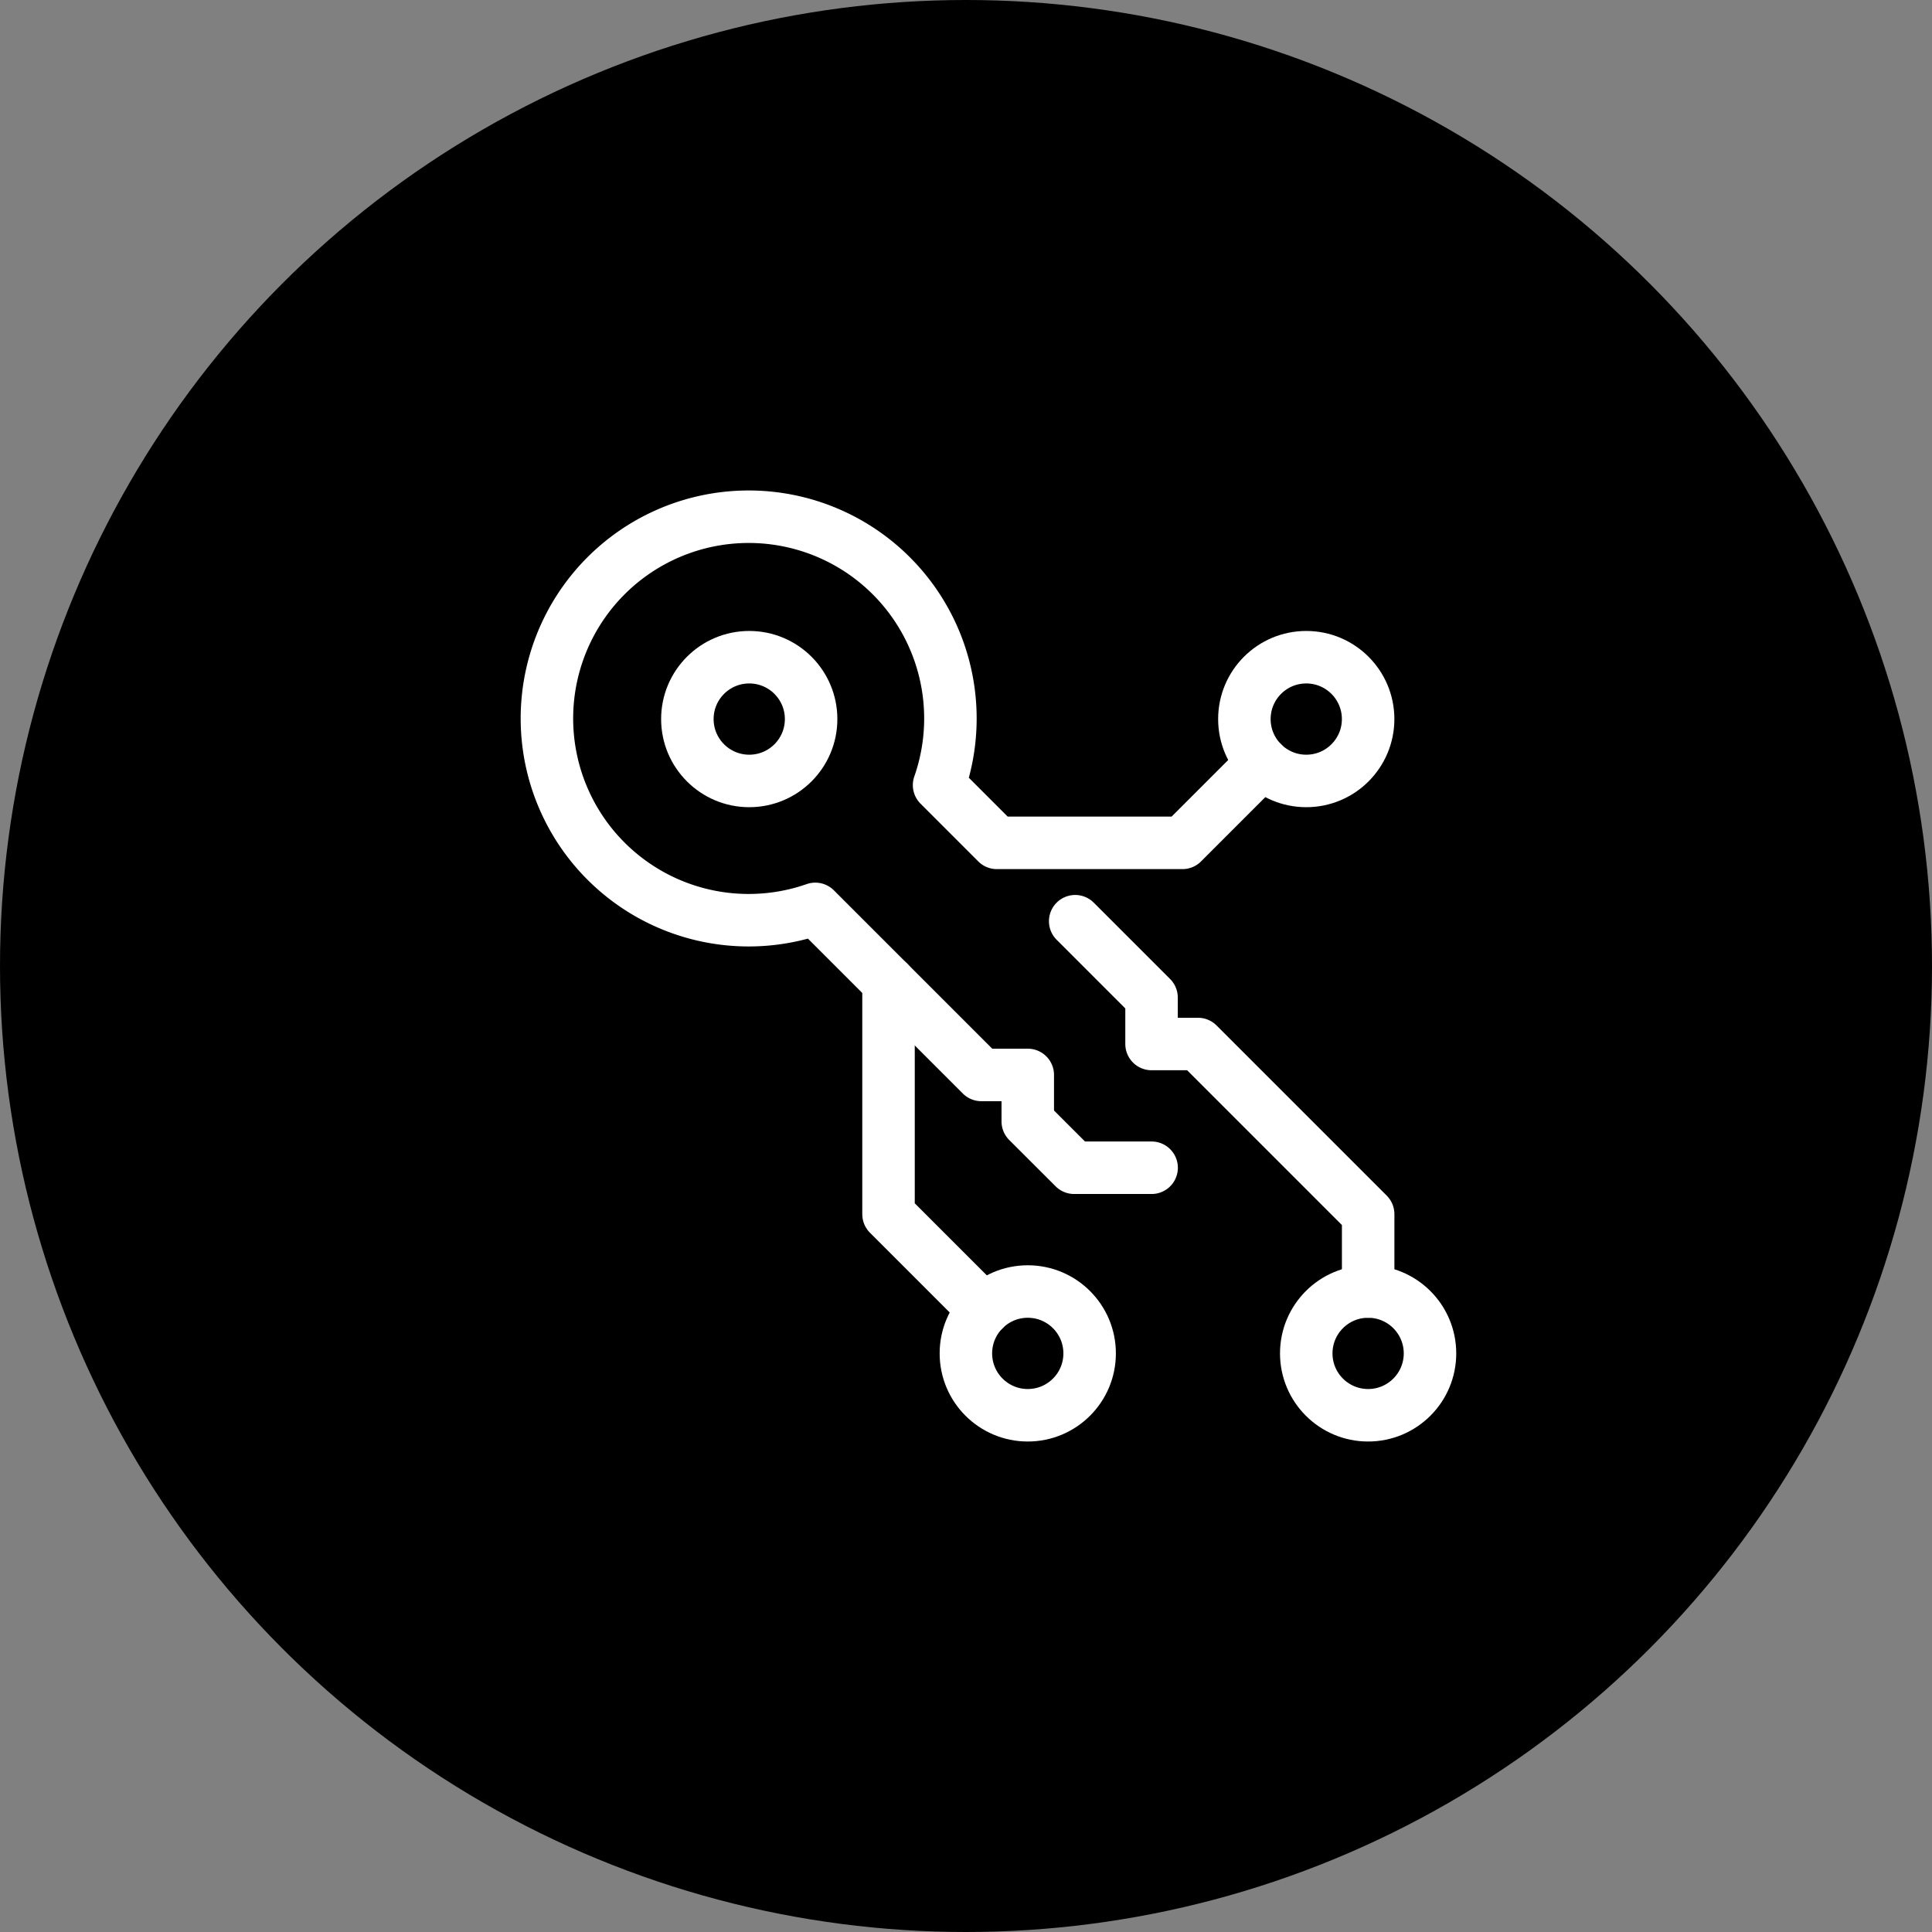
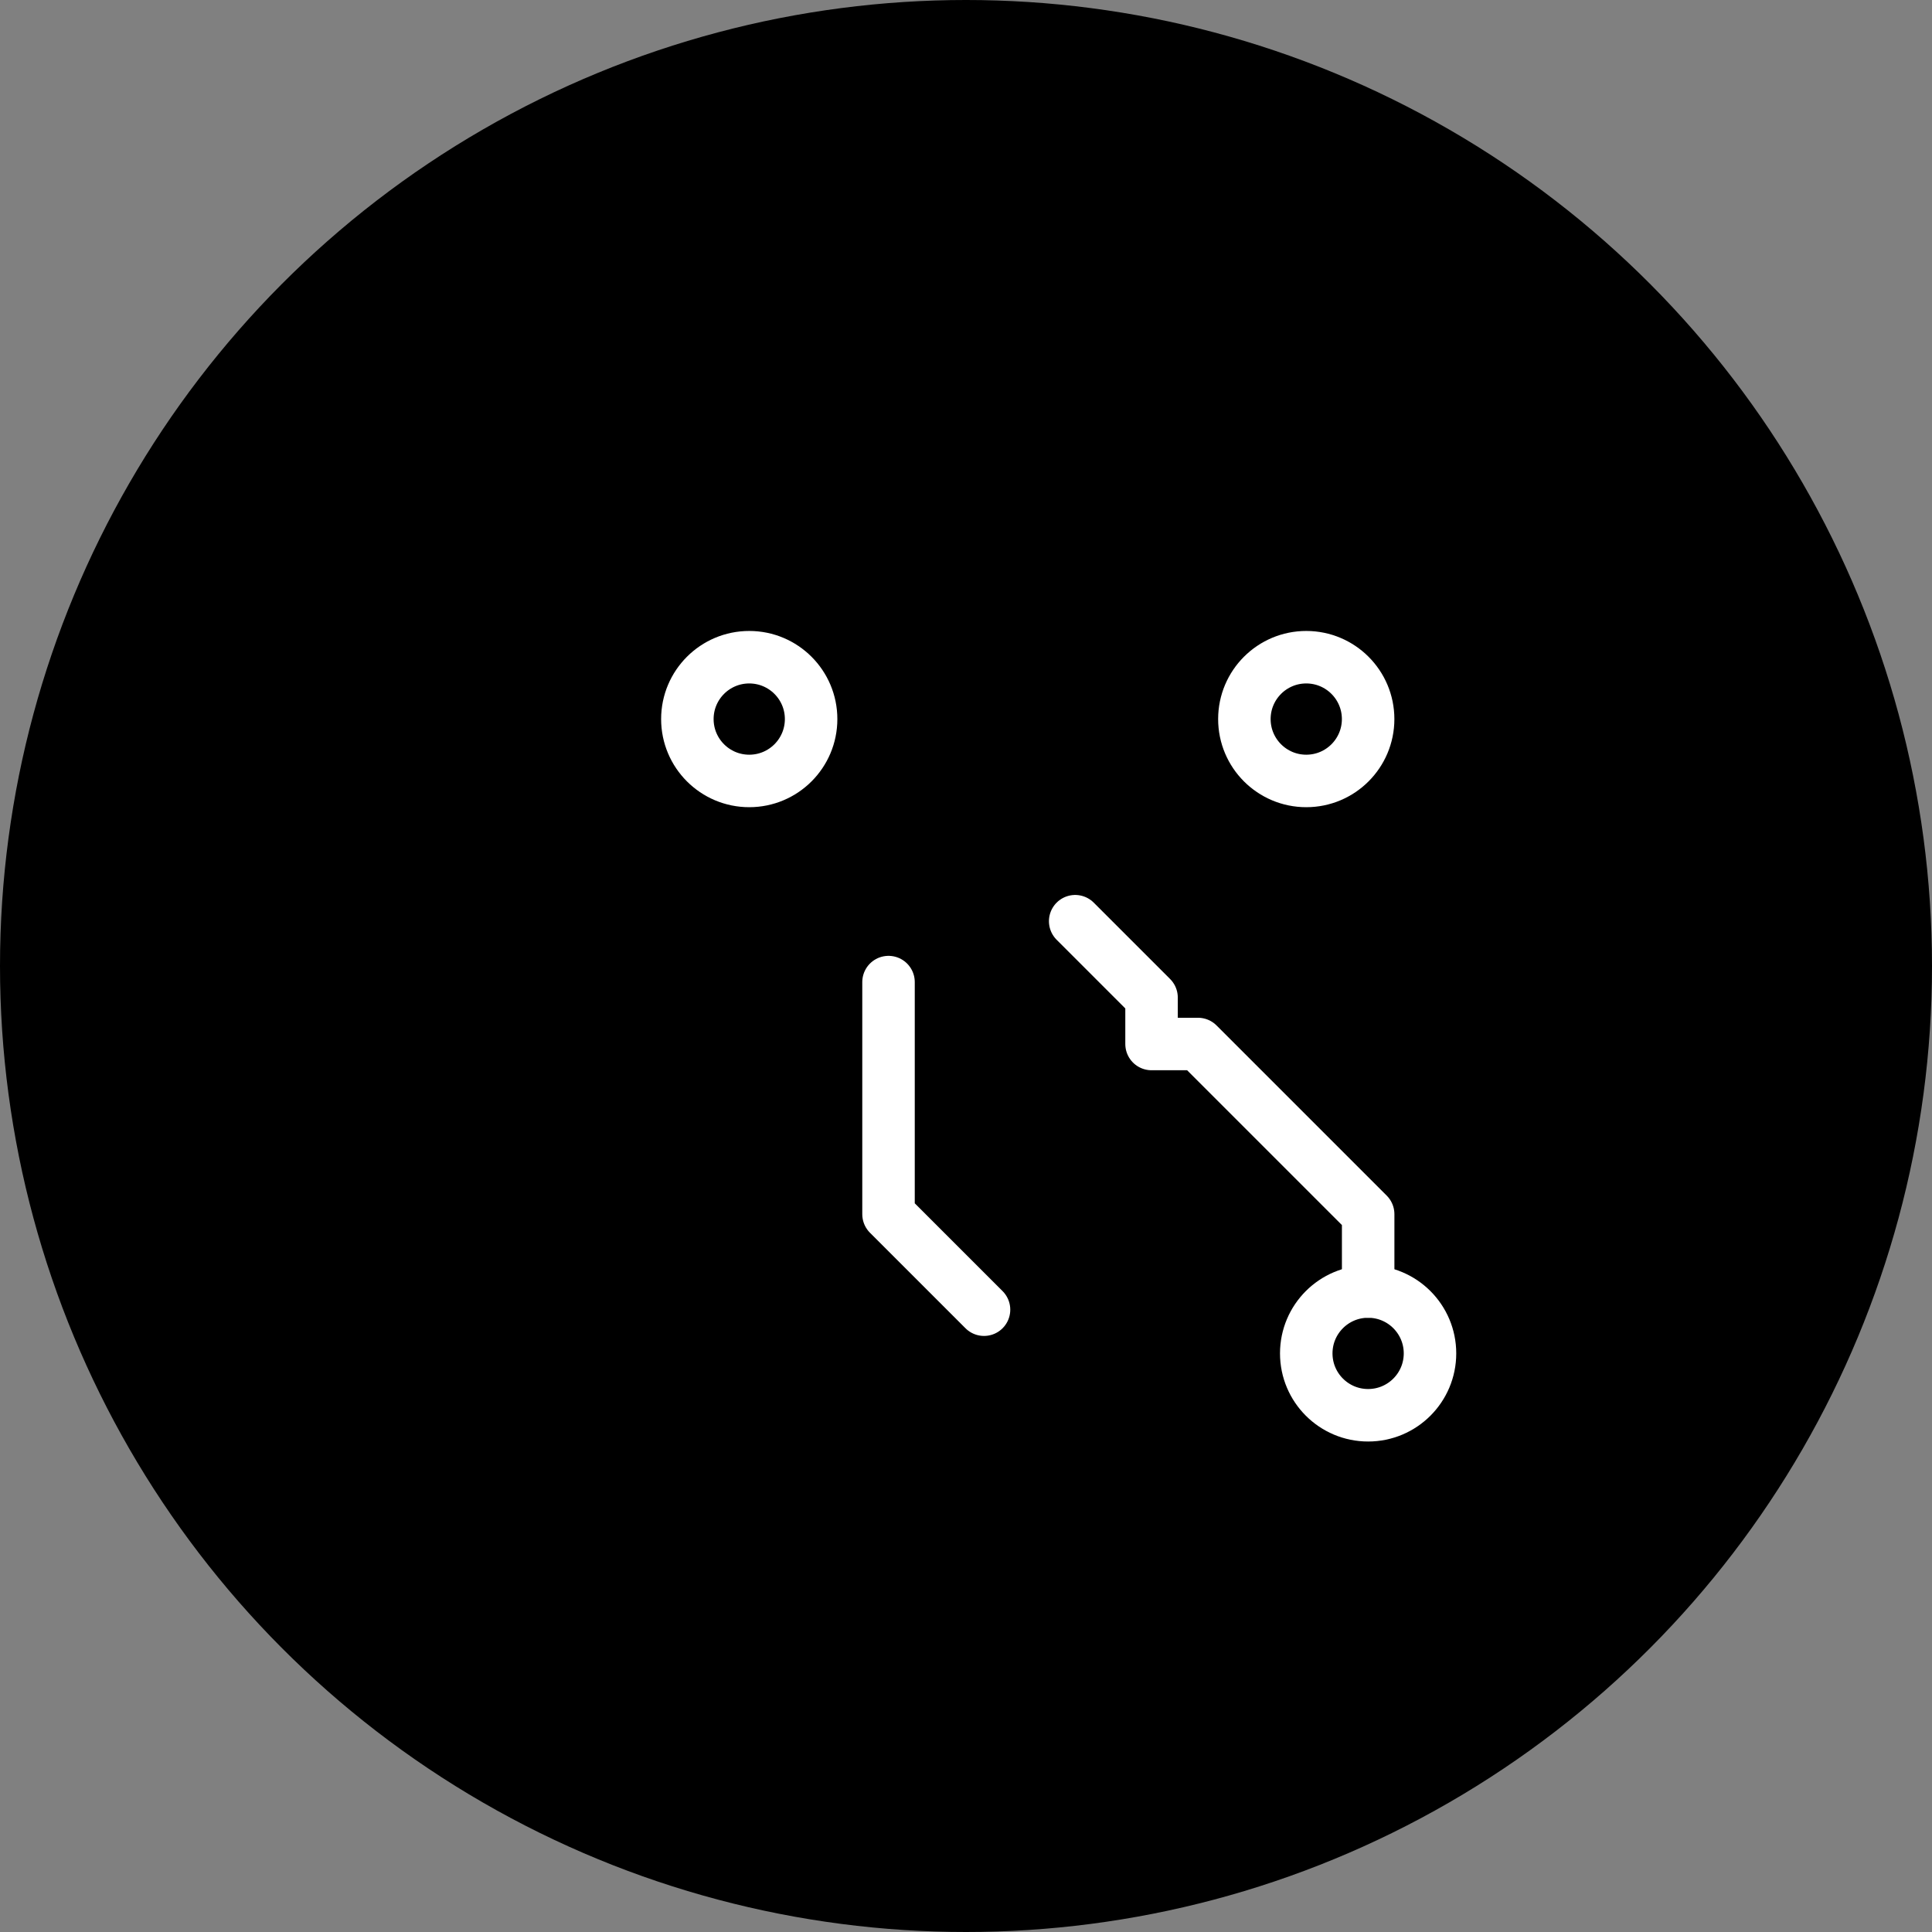
<svg xmlns="http://www.w3.org/2000/svg" width="55.208" height="55.208" viewBox="0 0 55.208 55.208">
  <rect x="0" y="0" width="55.208" height="55.208" fill="#808080" stroke="none" />
  <ellipse cx="27.604" cy="27.604" rx="27.604" ry="27.604" transform="translate(0)" />
  <g transform="translate(15.628 14.765)">
    <ellipse cx="1.768" cy="1.768" rx="1.768" ry="1.768" transform="translate(4.014 4.015)" fill="none" stroke="#fff" stroke-linecap="round" stroke-linejoin="round" stroke-width="1.5" />
-     <ellipse cx="1.768" cy="1.768" rx="1.768" ry="1.768" transform="translate(11.973 22.141)" fill="none" stroke="#fff" stroke-linecap="round" stroke-linejoin="round" stroke-width="1.5" />
    <ellipse cx="1.768" cy="1.768" rx="1.768" ry="1.768" transform="translate(19.931 4.015)" fill="none" stroke="#fff" stroke-linecap="round" stroke-linejoin="round" stroke-width="1.5" />
    <path d="M25,33v6.632l2.729,2.729" transform="translate(-15.238 -19.701)" fill="none" stroke="#fff" stroke-linecap="round" stroke-linejoin="round" stroke-width="1.5" />
    <ellipse cx="1.768" cy="1.768" rx="1.768" ry="1.768" transform="translate(21.699 22.141)" fill="none" stroke="#fff" stroke-linecap="round" stroke-linejoin="round" stroke-width="1.5" />
-     <path d="M20.2,21.524H17.987L16.661,20.2V18.872H15.335L10.59,14.127a5.765,5.765,0,1,1,3.537-3.537l1.65,1.65h5.305l2.287-2.287" transform="translate(-2.92 -2.92)" fill="none" stroke="#fff" stroke-linecap="round" stroke-linejoin="round" stroke-width="1.5" />
    <path d="M45.436,39.647V37.436l-4.863-4.863H39.246V31.246l-2.182-2.182" transform="translate(-21.968 -17.505)" fill="none" stroke="#fff" stroke-linecap="round" stroke-linejoin="round" stroke-width="1.5" />
  </g>
</svg>